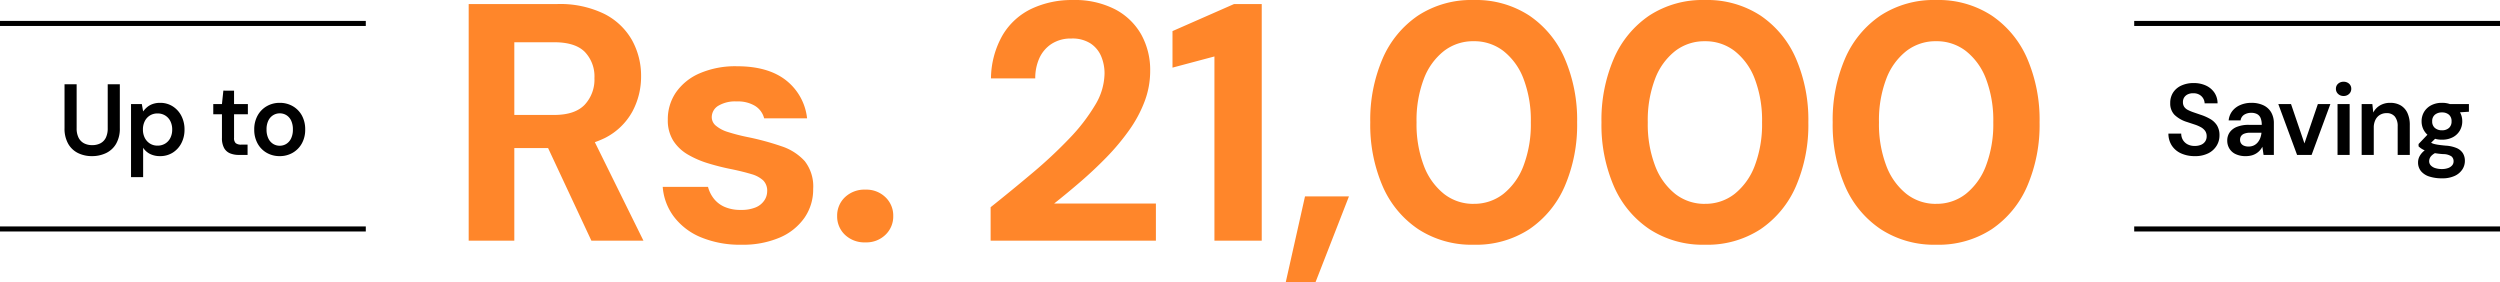
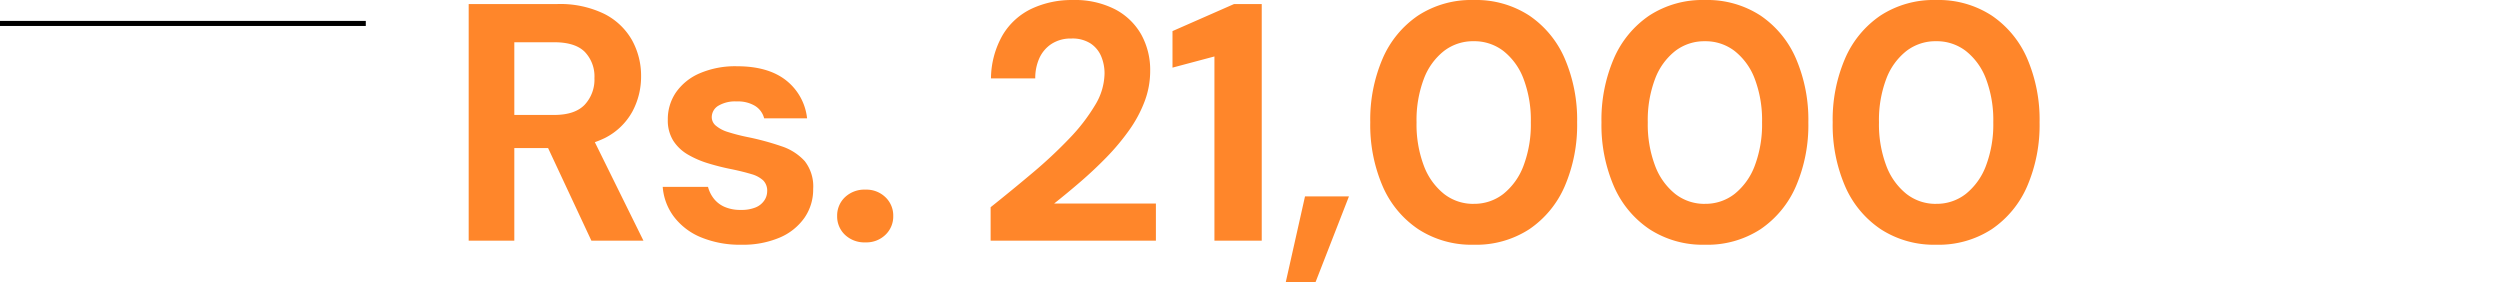
<svg xmlns="http://www.w3.org/2000/svg" width="495.5" height="55.945" viewBox="0 0 495.5 55.945">
  <g id="Group_22389" data-name="Group 22389" transform="translate(5214 16250.294)">
    <g id="Group_22388" data-name="Group 22388" transform="translate(-5744 -16534.529)">
-       <path id="Path_37569" data-name="Path 37569" d="M-24.5.24A6.422,6.422,0,0,1-27.2-.3a4.277,4.277,0,0,1-1.84-1.54,4.34,4.34,0,0,1-.68-2.38h2.54a2.382,2.382,0,0,0,.33,1.25,2.361,2.361,0,0,0,.92.87,2.962,2.962,0,0,0,1.43.32,3.122,3.122,0,0,0,1.25-.23,1.846,1.846,0,0,0,.82-.66,1.763,1.763,0,0,0,.29-1.01,1.817,1.817,0,0,0-.31-1.09,2.553,2.553,0,0,0-.85-.73,7.147,7.147,0,0,0-1.24-.53q-.7-.23-1.48-.49a6.162,6.162,0,0,1-2.5-1.43,3.213,3.213,0,0,1-.84-2.33,3.729,3.729,0,0,1,.58-2.1,3.845,3.845,0,0,1,1.63-1.37,5.689,5.689,0,0,1,2.43-.49,5.641,5.641,0,0,1,2.45.5,4.1,4.1,0,0,1,1.66,1.39,3.787,3.787,0,0,1,.63,2.13h-2.56a2.07,2.07,0,0,0-.28-.97,2.048,2.048,0,0,0-.75-.74,2.3,2.3,0,0,0-1.19-.29,2.4,2.4,0,0,0-1.07.19,1.74,1.74,0,0,0-.74.6,1.664,1.664,0,0,0-.27.97,1.625,1.625,0,0,0,.25.93,1.933,1.933,0,0,0,.73.62,8.221,8.221,0,0,0,1.12.47l1.4.48a9.987,9.987,0,0,1,1.89.83A3.864,3.864,0,0,1-20.1-5.86a3.687,3.687,0,0,1,.5,2.02,3.827,3.827,0,0,1-.56,2.01A4.079,4.079,0,0,1-21.8-.33,5.742,5.742,0,0,1-24.5.24Zm10.12,0a4.5,4.5,0,0,1-2.06-.42A2.855,2.855,0,0,1-17.66-1.3a3.012,3.012,0,0,1-.4-1.52,2.821,2.821,0,0,1,.49-1.66,3.161,3.161,0,0,1,1.45-1.09,6.287,6.287,0,0,1,2.36-.39h2.54a3.488,3.488,0,0,0-.22-1.33,1.561,1.561,0,0,0-.68-.79,2.379,2.379,0,0,0-1.18-.26,2.549,2.549,0,0,0-1.4.37,1.617,1.617,0,0,0-.72,1.13h-2.36a3.587,3.587,0,0,1,.72-1.85,3.979,3.979,0,0,1,1.59-1.2,5.389,5.389,0,0,1,2.17-.43,5.458,5.458,0,0,1,2.42.49,3.507,3.507,0,0,1,1.53,1.4,4.28,4.28,0,0,1,.53,2.19V0h-2.04l-.24-1.62a3.256,3.256,0,0,1-.51.74,3.378,3.378,0,0,1-.71.59,3.408,3.408,0,0,1-.91.39A4.347,4.347,0,0,1-14.38.24Zm.54-1.9a2.409,2.409,0,0,0,1.03-.21,2.27,2.27,0,0,0,.78-.6,2.929,2.929,0,0,0,.51-.87,4.221,4.221,0,0,0,.24-1.02V-4.4H-13.5a3.211,3.211,0,0,0-1.16.18,1.327,1.327,0,0,0-.66.49,1.317,1.317,0,0,0-.2.73,1.268,1.268,0,0,0,.2.72,1.263,1.263,0,0,0,.58.46A2.31,2.31,0,0,0-13.84-1.66ZM-4.22,0-7.94-10.08h2.52l2.66,7.8,2.66-7.8H2.38L-1.34,0ZM3.8,0V-10.08H6.2V0ZM5-11.68a1.516,1.516,0,0,1-1.09-.41,1.34,1.34,0,0,1-.43-1.01,1.3,1.3,0,0,1,.43-1.01A1.561,1.561,0,0,1,5-14.5a1.561,1.561,0,0,1,1.09.39,1.3,1.3,0,0,1,.43,1.01,1.34,1.34,0,0,1-.43,1.01A1.516,1.516,0,0,1,5-11.68ZM8.58,0V-10.08H10.7l.18,1.68A3.508,3.508,0,0,1,12.2-9.8a3.868,3.868,0,0,1,2.04-.52,4.009,4.009,0,0,1,2.08.51,3.376,3.376,0,0,1,1.33,1.49,5.626,5.626,0,0,1,.47,2.44V0h-2.4V-5.66a2.977,2.977,0,0,0-.56-1.94,2.026,2.026,0,0,0-1.66-.68,2.469,2.469,0,0,0-1.29.34,2.365,2.365,0,0,0-.9.99,3.435,3.435,0,0,0-.33,1.57V0ZM24.5,4.64a8.019,8.019,0,0,1-2.49-.35,3.514,3.514,0,0,1-1.66-1.06,2.676,2.676,0,0,1-.59-1.77A2.572,2.572,0,0,1,20.07.25a3.573,3.573,0,0,1,.94-1.1,5.987,5.987,0,0,1,1.61-.89L23.68-.58a2.925,2.925,0,0,0-1.34.82,1.569,1.569,0,0,0-.38.98,1.219,1.219,0,0,0,.33.87,2.06,2.06,0,0,0,.9.53,4.278,4.278,0,0,0,1.29.18,3.552,3.552,0,0,0,1.22-.19,1.889,1.889,0,0,0,.81-.53,1.221,1.221,0,0,0,.29-.82,1.231,1.231,0,0,0-.42-.97,2.929,2.929,0,0,0-1.66-.45,17.26,17.26,0,0,1-1.86-.23,9.448,9.448,0,0,1-1.37-.35,4.886,4.886,0,0,1-.97-.45,3.717,3.717,0,0,1-.66-.51v-.46l2.1-2.2,1.78.58-2.36,2.3L22-2.64q.2.14.41.26a2.34,2.34,0,0,0,.54.21,7.747,7.747,0,0,0,.87.17q.54.08,1.4.16a6.528,6.528,0,0,1,2.18.48A2.736,2.736,0,0,1,28.64-.34a2.848,2.848,0,0,1,.4,1.54,3.068,3.068,0,0,1-.49,1.66,3.6,3.6,0,0,1-1.49,1.28A5.721,5.721,0,0,1,24.5,4.64Zm0-7.66a4.516,4.516,0,0,1-2.17-.49,3.452,3.452,0,0,1-1.39-1.32,3.59,3.59,0,0,1-.48-1.83,3.574,3.574,0,0,1,.48-1.84,3.543,3.543,0,0,1,1.39-1.32,4.442,4.442,0,0,1,2.17-.5,4.384,4.384,0,0,1,2.16.5A3.56,3.56,0,0,1,28.04-8.5a3.574,3.574,0,0,1,.48,1.84,3.59,3.59,0,0,1-.48,1.83,3.468,3.468,0,0,1-1.38,1.32A4.457,4.457,0,0,1,24.5-3.02Zm0-1.86a2.006,2.006,0,0,0,1.38-.46,1.669,1.669,0,0,0,.52-1.32,1.638,1.638,0,0,0-.52-1.31,2.035,2.035,0,0,0-1.38-.45,2.114,2.114,0,0,0-1.4.45,1.608,1.608,0,0,0-.54,1.31,1.638,1.638,0,0,0,.54,1.32A2.084,2.084,0,0,0,24.5-4.88Zm1.66-3.44-.46-1.76h4.14v1.52Z" transform="translate(989.5 314.939)" />
      <g id="Group_18869" data-name="Group 18869" transform="translate(12.5 -11.619)">
-         <path id="Line_809" data-name="Line 809" d="M72.5.5H0v-1H72.5Z" transform="translate(940.5 300.5)" />
-         <path id="Line_810" data-name="Line 810" d="M72.5.5H0v-1H72.5Z" transform="translate(940.5 341.234)" />
-       </g>
+         </g>
    </g>
    <path id="Path_37567" data-name="Path 37567" d="M-162.107,0V-46.9h17.487a20.017,20.017,0,0,1,9.38,1.943,13.035,13.035,0,0,1,5.494,5.193,14.555,14.555,0,0,1,1.809,7.2,14.592,14.592,0,0,1-1.742,7,12.764,12.764,0,0,1-5.461,5.226,20.265,20.265,0,0,1-9.548,1.976h-8.375V0Zm24.321,0-9.648-20.636h9.782L-127.468,0Zm-15.276-24.924h7.906q4.087,0,6.03-2.01a7.294,7.294,0,0,0,1.943-5.293,7.016,7.016,0,0,0-1.91-5.193q-1.909-1.909-6.063-1.91h-7.906ZM-108.038.8a20.183,20.183,0,0,1-8.04-1.474,12.833,12.833,0,0,1-5.36-4.087,11.218,11.218,0,0,1-2.211-5.9h8.978a6.4,6.4,0,0,0,1.139,2.312A5.507,5.507,0,0,0-111.388-6.7a7.8,7.8,0,0,0,3.216.6,7.365,7.365,0,0,0,2.948-.5,3.8,3.8,0,0,0,1.708-1.373,3.26,3.26,0,0,0,.57-1.809,2.874,2.874,0,0,0-.8-2.177,5.782,5.782,0,0,0-2.345-1.24q-1.541-.469-3.752-.938a47.064,47.064,0,0,1-4.724-1.172,18.779,18.779,0,0,1-4.12-1.776,8.5,8.5,0,0,1-2.881-2.747,7.558,7.558,0,0,1-1.072-4.154,9.407,9.407,0,0,1,1.608-5.394,10.99,10.99,0,0,1,4.69-3.785,17.82,17.82,0,0,1,7.437-1.407q6.1,0,9.648,2.747a11.085,11.085,0,0,1,4.221,7.571h-8.509a4.081,4.081,0,0,0-1.775-2.445,6.549,6.549,0,0,0-3.651-.9,6.51,6.51,0,0,0-3.685.871,2.65,2.65,0,0,0-1.273,2.278,2.19,2.19,0,0,0,.837,1.675,6.753,6.753,0,0,0,2.379,1.24,37.252,37.252,0,0,0,3.752.972,53.1,53.1,0,0,1,6.834,1.842,10.74,10.74,0,0,1,4.623,2.948,8.137,8.137,0,0,1,1.675,5.528,9.811,9.811,0,0,1-1.742,5.729A11.448,11.448,0,0,1-100.5-.6,18.532,18.532,0,0,1-108.038.8ZM-83.449.335a5.593,5.593,0,0,1-4.087-1.508,5,5,0,0,1-1.541-3.719,5,5,0,0,1,1.541-3.718,5.593,5.593,0,0,1,4.087-1.508A5.416,5.416,0,0,1-79.5-8.609a5,5,0,0,1,1.541,3.718A5,5,0,0,1-79.5-1.173,5.416,5.416,0,0,1-83.449.335ZM-58.659,0V-6.633q4.288-3.417,8.342-6.834a90.443,90.443,0,0,0,7.27-6.8,36.244,36.244,0,0,0,5.092-6.6A12.359,12.359,0,0,0-36.08-33.1a8.722,8.722,0,0,0-.67-3.451,5.713,5.713,0,0,0-2.111-2.546,6.655,6.655,0,0,0-3.786-.972A6.968,6.968,0,0,0-46.6-38.994a6.652,6.652,0,0,0-2.412,2.847,9.558,9.558,0,0,0-.8,3.986h-8.777A17.556,17.556,0,0,1-56.247-40.8,13.334,13.334,0,0,1-50.485-46,18.753,18.753,0,0,1-42.378-47.7,17.454,17.454,0,0,1-34-45.862,12.729,12.729,0,0,1-28.81-40.87a14.478,14.478,0,0,1,1.776,7.236A17.044,17.044,0,0,1-28.14-27.6a25.092,25.092,0,0,1-3.082,5.729,45.056,45.056,0,0,1-4.455,5.327Q-38.157-14-40.837-11.692T-46.063-7.37H-25.9V0ZM-14.3,0V-36.515L-22.612-34.3V-41.54l12.194-5.36h5.494V0ZM-.167,8.241,3.652-8.777h8.71L5.729,8.241ZM37.085.8A19.346,19.346,0,0,1,26.1-2.278a19.637,19.637,0,0,1-7.069-8.543,30.631,30.631,0,0,1-2.445-12.63,30.631,30.631,0,0,1,2.445-12.63,19.722,19.722,0,0,1,7.035-8.542A19.305,19.305,0,0,1,37.085-47.7a19.305,19.305,0,0,1,11.021,3.082,19.722,19.722,0,0,1,7.035,8.542,30.631,30.631,0,0,1,2.445,12.63,30.631,30.631,0,0,1-2.445,12.63,19.722,19.722,0,0,1-7.035,8.543A19.305,19.305,0,0,1,37.085.8Zm0-8.107a9.344,9.344,0,0,0,5.9-1.976,12.935,12.935,0,0,0,3.986-5.595,23.137,23.137,0,0,0,1.44-8.576,23.076,23.076,0,0,0-1.44-8.61,12.708,12.708,0,0,0-3.986-5.528,9.45,9.45,0,0,0-5.9-1.943,9.45,9.45,0,0,0-5.9,1.943A12.708,12.708,0,0,0,27.2-32.06a23.076,23.076,0,0,0-1.44,8.61,23.137,23.137,0,0,0,1.44,8.576A12.934,12.934,0,0,0,31.189-9.28,9.344,9.344,0,0,0,37.085-7.3ZM82.913.8A19.346,19.346,0,0,1,71.925-2.278a19.637,19.637,0,0,1-7.069-8.543,30.631,30.631,0,0,1-2.445-12.63,30.631,30.631,0,0,1,2.445-12.63,19.722,19.722,0,0,1,7.035-8.542A19.305,19.305,0,0,1,82.913-47.7a19.305,19.305,0,0,1,11.021,3.082,19.722,19.722,0,0,1,7.035,8.542,30.631,30.631,0,0,1,2.445,12.63,30.631,30.631,0,0,1-2.445,12.63,19.722,19.722,0,0,1-7.035,8.543A19.305,19.305,0,0,1,82.913.8Zm0-8.107a9.344,9.344,0,0,0,5.9-1.976A12.934,12.934,0,0,0,92.8-14.874a23.137,23.137,0,0,0,1.44-8.576,23.076,23.076,0,0,0-1.44-8.61,12.708,12.708,0,0,0-3.987-5.528,9.45,9.45,0,0,0-5.9-1.943,9.45,9.45,0,0,0-5.9,1.943A12.708,12.708,0,0,0,73.03-32.06a23.076,23.076,0,0,0-1.44,8.61,23.137,23.137,0,0,0,1.44,8.576A12.934,12.934,0,0,0,77.017-9.28,9.344,9.344,0,0,0,82.913-7.3ZM128.741.8a19.346,19.346,0,0,1-10.988-3.082,19.637,19.637,0,0,1-7.069-8.543,30.631,30.631,0,0,1-2.445-12.63,30.631,30.631,0,0,1,2.445-12.63,19.722,19.722,0,0,1,7.035-8.542A19.305,19.305,0,0,1,128.741-47.7a19.305,19.305,0,0,1,11.021,3.082A19.722,19.722,0,0,1,146.8-36.08a30.631,30.631,0,0,1,2.445,12.63,30.631,30.631,0,0,1-2.445,12.63,19.722,19.722,0,0,1-7.035,8.543A19.305,19.305,0,0,1,128.741.8Zm0-8.107a9.344,9.344,0,0,0,5.9-1.976,12.934,12.934,0,0,0,3.987-5.595,23.137,23.137,0,0,0,1.44-8.576,23.076,23.076,0,0,0-1.44-8.61,12.708,12.708,0,0,0-3.987-5.528,9.45,9.45,0,0,0-5.9-1.943,9.45,9.45,0,0,0-5.9,1.943,12.708,12.708,0,0,0-3.987,5.528,23.076,23.076,0,0,0-1.44,8.61,23.137,23.137,0,0,0,1.44,8.576,12.934,12.934,0,0,0,3.987,5.595A9.344,9.344,0,0,0,128.741-7.3Z" transform="translate(-4959 -16202.59)" fill="#ff862a" />
    <g id="Group_22387" data-name="Group 22387" transform="translate(-5789 -16534.529)">
-       <path id="Path_37568" data-name="Path 37568" d="M-18.27.24a6.189,6.189,0,0,1-2.75-.6A4.568,4.568,0,0,1-22.98-2.2a6.071,6.071,0,0,1-.73-3.12V-14h2.4v8.7a4.1,4.1,0,0,0,.38,1.88,2.536,2.536,0,0,0,1.07,1.11,3.4,3.4,0,0,0,1.63.37,3.446,3.446,0,0,0,1.65-.37,2.479,2.479,0,0,0,1.06-1.11,4.2,4.2,0,0,0,.37-1.88V-14h2.4v8.68a6,6,0,0,1-.74,3.12,4.589,4.589,0,0,1-2,1.84A6.383,6.383,0,0,1-18.27.24Zm7.74,4.16V-10.08h2.14l.26,1.46a4.97,4.97,0,0,1,.77-.83,3.523,3.523,0,0,1,1.1-.63,4.286,4.286,0,0,1,1.49-.24,4.543,4.543,0,0,1,2.51.7A4.88,4.88,0,0,1-.55-7.73,5.778,5.778,0,0,1,.07-5.02,5.7,5.7,0,0,1-.56-2.31,4.8,4.8,0,0,1-2.28-.44,4.606,4.606,0,0,1-4.77.24,4.355,4.355,0,0,1-6.76-.19,3.481,3.481,0,0,1-8.13-1.42V4.4Zm5.26-6.24a2.836,2.836,0,0,0,1.5-.4A2.745,2.745,0,0,0-2.74-3.36a3.582,3.582,0,0,0,.37-1.66A3.628,3.628,0,0,0-2.74-6.7,2.745,2.745,0,0,0-3.77-7.82a2.836,2.836,0,0,0-1.5-.4,2.822,2.822,0,0,0-1.51.4A2.768,2.768,0,0,0-7.8-6.7a3.582,3.582,0,0,0-.37,1.66A3.566,3.566,0,0,0-7.8-3.37,2.856,2.856,0,0,0-6.78-2.25,2.77,2.77,0,0,0-5.27-1.84ZM10.85,0A4.488,4.488,0,0,1,9.08-.32,2.4,2.4,0,0,1,7.91-1.38a4.055,4.055,0,0,1-.42-2V-8.06H5.77v-2.02H7.49l.28-2.66H9.89v2.66h2.74v2.02H9.89v4.68a1.355,1.355,0,0,0,.33,1.05,1.679,1.679,0,0,0,1.11.29h1.24V0Zm8.08.24a5.049,5.049,0,0,1-2.59-.67,4.737,4.737,0,0,1-1.8-1.86,5.6,5.6,0,0,1-.65-2.73,5.619,5.619,0,0,1,.66-2.77,4.807,4.807,0,0,1,1.81-1.86,5.049,5.049,0,0,1,2.59-.67,5.049,5.049,0,0,1,2.59.67,4.755,4.755,0,0,1,1.8,1.85,5.631,5.631,0,0,1,.65,2.76,5.562,5.562,0,0,1-.66,2.76A4.826,4.826,0,0,1,21.52-.43,5.049,5.049,0,0,1,18.93.24Zm0-2.06a2.466,2.466,0,0,0,1.31-.36,2.567,2.567,0,0,0,.95-1.08,3.956,3.956,0,0,0,.36-1.78,3.987,3.987,0,0,0-.35-1.77,2.514,2.514,0,0,0-.94-1.07,2.466,2.466,0,0,0-1.31-.36,2.482,2.482,0,0,0-1.3.36,2.554,2.554,0,0,0-.96,1.07,3.892,3.892,0,0,0-.36,1.77,3.956,3.956,0,0,0,.36,1.78,2.567,2.567,0,0,0,.95,1.08A2.43,2.43,0,0,0,18.93-1.82Z" transform="translate(611.5 314.939)" />
      <g id="Group_18869-2" data-name="Group 18869" transform="translate(-365.5 -11.619)">
        <path id="Line_809-2" data-name="Line 809" d="M72.5.5H0v-1H72.5Z" transform="translate(940.5 300.5)" />
-         <path id="Line_810-2" data-name="Line 810" d="M72.5.5H0v-1H72.5Z" transform="translate(940.5 341.234)" />
      </g>
    </g>
  </g>
</svg>